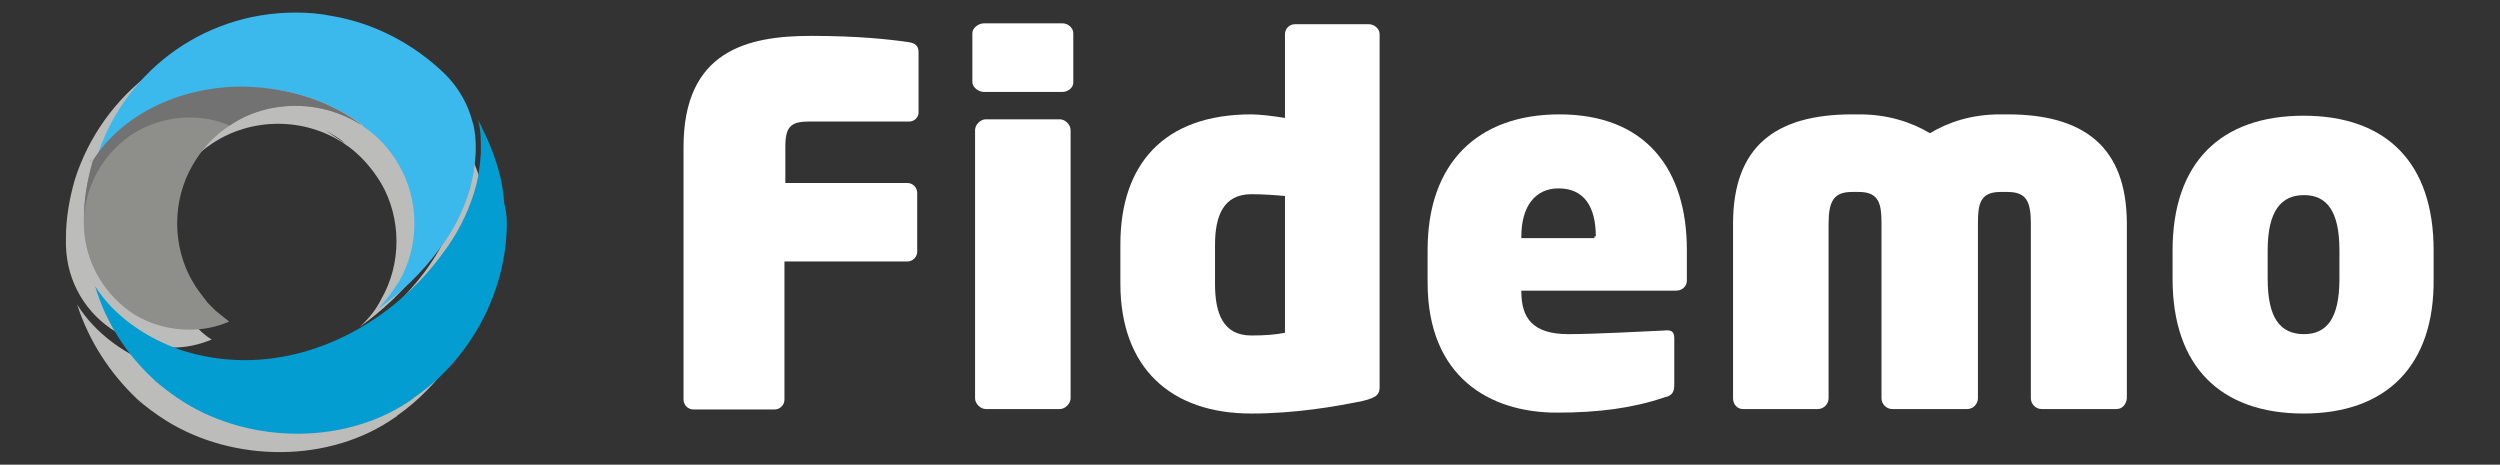
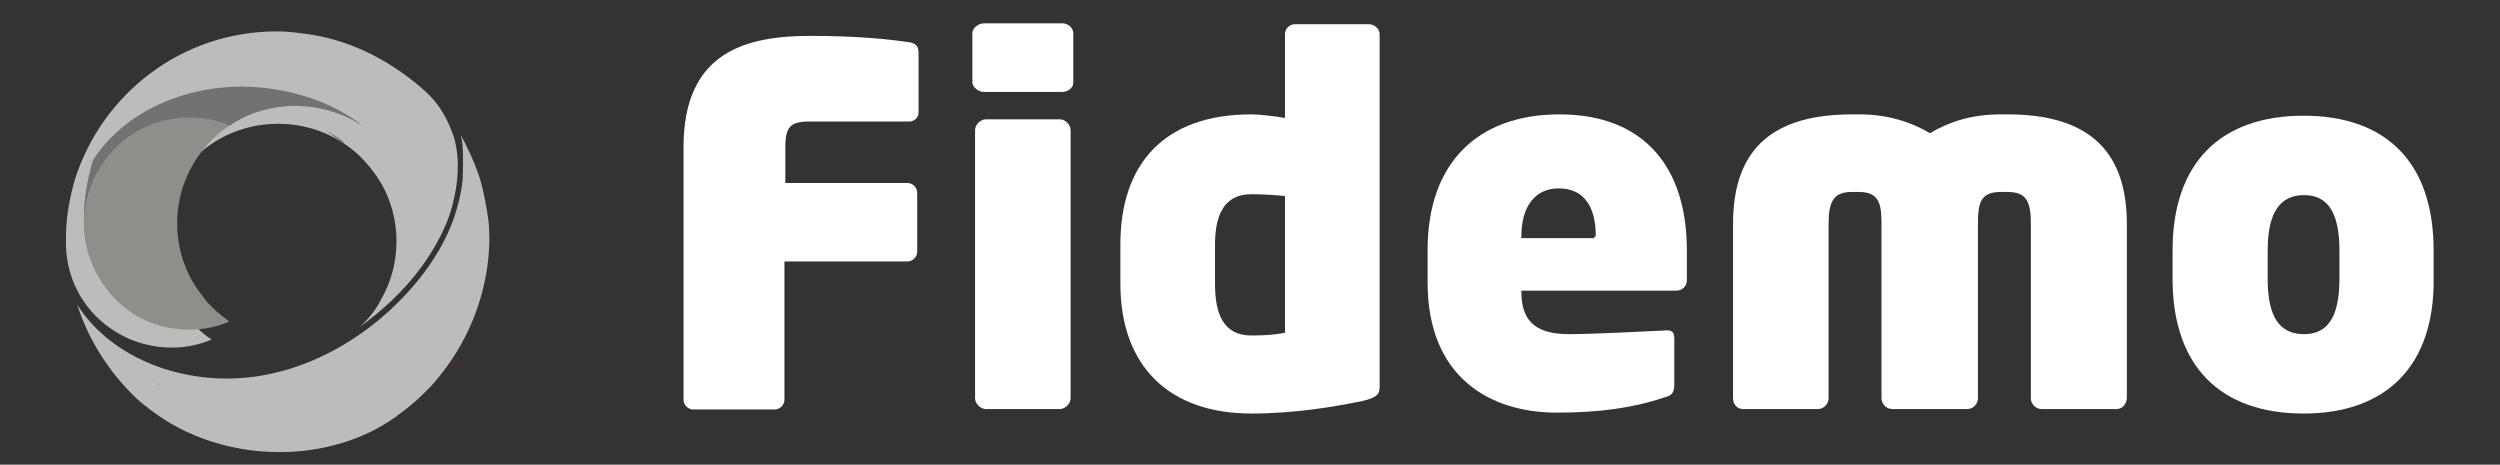
<svg xmlns="http://www.w3.org/2000/svg" version="1.1" id="Ebene_1" x="0px" y="0px" viewBox="0 0 557.4 103.6" style="enable-background:new 0 0 557.4 103.6;" xml:space="preserve">
  <rect x="0" y="0" width="557.4" height="103.6" fill="#333333" stroke="none" />
  <style type="text/css">
	.st0{fill:#BCBCBB;}
	.st1{fill:#E40F2A;}
	.st2{fill:#8E8E8B;}
	.st3{fill:#3BB9EC;}
	.st4{fill:#D88F0C;}
	.st5{fill:#039DD1;}
	.st6{fill:#727272;}
	.st7{fill:#FFFFFF;}
</style>
  <g>
    <path class="st0" d="M95.5,86.6c0.4-0.4,0.6-0.6,1-1c0.6-0.6,1-1.2,1.4-1.8C97.3,84.8,96.5,85.8,95.5,86.6z" />
    <g>
      <path class="st0" d="M30.8,89.4c0.4,0.2,0.6,0.6,1,0.8c-0.6-0.4-1-0.8-1.6-1.4l0,0C30.4,89,30.6,89.2,30.8,89.4z" />
      <path class="st0" d="M26,74.1L26,74.1c3.6,2.2,7.9,3.4,12.3,3.4c3.2,0,6-0.6,8.9-1.8c-1-0.6-2-1.4-3-2.4l0,0    c-0.6-0.6-1.2-1.2-1.8-1.8l0,0c-1.4-1.4-2.4-3-3.4-4.8l0,0c-2.2-3.8-3.4-8.3-3.4-12.9s1.2-9.1,3.4-12.9c2-3.6,4.8-6.6,8.3-8.9    c4.2-2.8,9.3-4.4,14.7-4.4s10.5,1.6,14.7,4.4h0.2c-1.4-1-3-2-4.4-3c1.6,1,3.2,1.8,4.4,3h-0.2c3.4,2.2,6.2,5.4,8.3,8.9    c2.2,3.8,3.4,8.3,3.4,12.9s-1.2,9.1-3.4,12.9c-1,2-2.4,4-4.8,6.2c5-3.6,9.9-8.1,13.7-13.3c3.2-4.4,5.6-8.9,6.9-13.5    c0.4-1.6,0.8-3.4,1-5c0.4-3,0.4-6-0.2-8.9c-0.2-1.4-0.8-2.8-1.4-4.2c-1.2-2.8-2.8-5.2-5-7.3C88,14.1,79.2,9.4,69.9,7.8    C67.3,7.4,64.5,7,61.7,7C40.5,7,22.8,20.9,16.7,40l0,0l0,0l0,0l0,0c-1.2,4.2-2,8.5-2,13.1c0,0.2,0,0.6,0,0.8c0,0.2,0,0.6,0,0.8    C14.9,63,19.3,70.1,26,74.1z M49.2,23.7c-0.4,0-0.8,0-1,0c0,0,0,0,0.2,0C48.6,23.7,48.8,23.7,49.2,23.7z M46.9,23.7    c-0.4,0-1,0-1.4,0.2c0.2,0,0.6,0,0.8,0C46.5,23.7,46.7,23.7,46.9,23.7z M44.7,23.9c-4.8,0.6-9.5,2-13.5,3.8    c3.4-1.6,6.9-2.8,10.7-3.4C42.7,24.1,43.7,24.1,44.7,23.9z M23.2,33L23.2,33L23.2,33C23,33,23.2,33,23.2,33L23.2,33z M22.2,34    c-0.2,0.2-0.4,0.4-0.6,0.6c0.2-0.2,0.2-0.2,0.4-0.4l0,0l0,0l0,0C22,34,22,34,22.2,34z M20.6,35.4c-0.2,0.2-0.4,0.4-0.6,0.8    C20.1,35.8,20.4,35.6,20.6,35.4z M17.9,38.4c-0.2,0.4-0.6,0.8-0.8,1.2C17.3,39.2,17.7,38.8,17.9,38.4z M19.1,36.8    c-0.2,0.2-0.4,0.6-0.6,0.8C18.7,37.4,18.9,37,19.1,36.8z" />
      <path class="st0" d="M103.2,38.4c0,2.8-0.6,5.6-1.4,8.3c-1.4,5-4,9.7-7.1,13.9C84.4,74.3,67.9,84.4,50.6,84.4    c-5,0-9.7-0.8-14.1-2.2c-8.5-2.8-15.3-7.9-19.3-14.3c2.6,8.1,7.3,15.3,13.3,21c2,1.8,4.2,3.4,6.4,4.8c15.1,9.5,36.7,9.7,51.4-0.8    c0,0,0.2,0,0.2-0.2c12.5-8.7,20.3-23.6,20.6-38.9c0-1.6,0-3.2-0.2-4.6c-0.4-3-1-6.2-1.8-9.1c-0.8-2.4-1.8-5-3-7.3    c-0.2-0.6-0.6-1.2-0.8-1.6s-0.4-0.8-0.6-1.2C103.4,32.2,103.2,36,103.2,38.4z" />
    </g>
    <g>
      <g>
        <g>
          <path class="st1" d="M35.9,86c-0.4-0.2-0.6-0.6-1-0.8c-0.2-0.2-0.4-0.4-0.6-0.6l0,0C34.9,85.2,35.5,85.6,35.9,86z" />
          <path class="st1" d="M102.4,79.5c-0.4,0.6-1,1.2-1.4,1.8c-0.4,0.4-0.6,0.6-1,1C100.7,81.5,101.5,80.5,102.4,79.5z" />
        </g>
      </g>
      <path class="st2" d="M80.8,28C80.8,28,80.6,28,80.8,28c-4.4-2.8-9.5-4.4-14.9-4.4S55.4,25.1,51.2,28c-3.4,2.2-6.2,5.2-8.3,8.9    c-2.2,3.8-3.4,8.3-3.4,12.9s1.2,9.1,3.4,12.9l0,0c1,1.8,2.2,3.2,3.4,4.8l0,0c0.6,0.6,1.2,1.2,1.8,1.8l0,0c1,0.8,2,1.6,3,2.4    c-2.8,1.2-5.6,1.8-8.9,1.8c-4.4,0-8.7-1.2-12.3-3.4l0,0C23.6,66,19.1,59,18.7,50.7c0-0.2,0-0.6,0-0.8c0-0.2,0-0.6,0-0.8    c0-4.6,0.8-8.9,2-13.1c6.2-9.9,18.9-16.5,33.4-16.5C64.7,19.5,73.9,22.7,80.8,28z" />
-       <path class="st3" d="M104.8,42.1c-1.4,4.6-3.6,9.3-6.9,13.5c-3.8,5.2-8.5,9.7-13.7,13.3c2.2-2.2,3.6-4.4,4.8-6.2    c2.2-3.8,3.4-8.3,3.4-12.9s-1.2-9.1-3.4-12.9c-2-3.6-4.8-6.6-8.3-8.9H81c-6.9-5.2-16.1-8.5-26.2-8.5c-0.8,0-1.4,0-2.2,0    c-0.6,0-1.2,0-2,0.2c-1.4,0.2-3,0.2-4.6,0.6c-6.2,1-12.1,3.6-17.1,7.5c-0.4,0.4-1,0.8-1.4,1l0,0c-0.4,0.4-0.8,0.8-1.2,1.2l0,0    c-2,1.8-3.6,3.8-5,6C27,16.7,44.7,2.8,65.9,2.8c2.8,0,5.4,0.2,8.3,0.8c9.3,1.6,18.1,6.2,25,12.9c2.2,2.2,3.8,4.6,5,7.3    c0.6,1.4,1,2.8,1.4,4.2c0.6,3,0.6,6,0.2,8.9C105.6,38.8,105.2,40.4,104.8,42.1z" />
      <path class="st4" d="M26,30L26,30L26,30L26,30z" />
      <g>
-         <path class="st5" d="M113,49.7c0,15.1-7.9,30.2-20.6,38.9c0,0-0.2,0-0.2,0.2C77.6,99.3,56,99.1,40.9,89.6c-2.2-1.4-4.4-3-6.4-4.8     c-6.2-5.6-10.9-12.9-13.3-21c4,6.4,11.1,11.5,19.3,14.3c4.4,1.4,9.1,2.2,14.1,2.2c17.5,0,34-9.9,44.1-23.8     c3.2-4.2,5.6-8.9,7.1-13.9c0.8-2.6,1.2-5.4,1.4-8.3c0-2.2,0.2-6.2-1-8.3c0.2,0.4,0.4,0.8,0.6,1.2c0.4,0.6,0.6,1.2,0.8,1.6     c1.2,2.4,2.2,4.8,3,7.3c1,3,1.6,6,1.8,9.1C112.8,46.7,113,48.3,113,49.7z" />
-       </g>
+         </g>
      <path class="st6" d="M80.8,28C80.8,28,80.6,28,80.8,28c-4.4-2.8-9.5-4.4-14.9-4.4S55.4,25.1,51.2,28c-2.8-1.2-5.6-1.8-8.9-1.8    c-4.4,0-8.7,1.2-12.3,3.4c-6.4,4-10.9,11.1-11.3,19.3c0-4.6,0.8-8.9,2-13.1c6.2-9.9,18.9-16.5,33.4-16.5    C64.7,19.5,73.9,22.7,80.8,28z" />
    </g>
  </g>
  <g>
    <path class="st7" d="M202.7,27.1h-22.4c-4,0-5.2,1.2-5.2,5.6v8.1h27.2c1.2,0,2.2,1,2.2,2.2v13.1c0,1.2-1,2.2-2.2,2.2h-27.4v30.8   c0,1.2-1,2.2-2.2,2.2h-18.1c-1.2,0-2.2-1-2.2-2.2V32.8c0-21.4,14.1-24.8,28.4-24.8c10.7,0,17.7,0.8,21.8,1.4   c1.4,0.2,2.2,0.8,2.2,2.2v13.3C204.9,26.1,203.9,27.1,202.7,27.1z" />
    <path class="st7" d="M236.9,20.5h-17.5c-1.2,0-2.6-1-2.6-2.2V7.4c0-1.2,1.4-2.2,2.6-2.2h17.5c1.2,0,2.4,1,2.4,2.2v10.9   C239.4,19.5,238.1,20.5,236.9,20.5z M236.3,91.2h-16.5c-1.2,0-2.4-1.2-2.4-2.4V29c0-1.2,1.2-2.4,2.4-2.4h16.5   c1.2,0,2.4,1.2,2.4,2.4v59.8C238.7,90,237.5,91.2,236.3,91.2z" />
    <path class="st7" d="M303.8,89.4c-5.8,1.2-14.9,2.8-24.8,2.8c-18.1,0-29.2-10.3-29.2-29v-8.7c0-17.7,9.5-29,29.2-29   c1.8,0,5.2,0.4,7.5,0.8V7.6c0-1.2,1-2.2,2.2-2.2h16.5c1.2,0,2.4,1,2.4,2.2v78.2C307.7,87.8,307.2,88.6,303.8,89.4z M286.5,43.7   c-2.2-0.2-4.8-0.4-7.5-0.4c-6.2,0-8.1,4.8-8.1,11.3v8.7c0,6.6,1.8,11.5,8.1,11.5c3.2,0,5.4-0.2,7.5-0.6V43.7z" />
    <path class="st7" d="M373.7,64.8h-34.5V65c0,5.8,2.4,9.5,10.5,9.5c5.8,0,16.7-0.6,21.2-0.8c1.8-0.2,2.4,0.2,2.4,1.8v10.1   c0,1.8-0.4,2.6-2.2,3c-7.1,2.4-14.7,3.4-24,3.4c-14.9,0-28.8-7.9-28.8-29v-7.3c0-19.5,11.3-30.2,29.4-30.2   c19.3,0,28.4,12.3,28.4,30.2v6.6C376.2,63.8,375.1,64.8,373.7,64.8z M355.8,52.7c0-6.6-2.6-10.7-8.3-10.7c-5.2,0-8.3,4-8.3,10.7   v0.4h16.3v-0.4H355.8z" />
    <path class="st7" d="M471.9,91.2h-16.7c-1.4,0-2.4-1.2-2.4-2.4V49.9c0-5-1-7.1-5.2-7.1h-1.6c-4.6,0-5,2.8-5,7.1v38.9   c0,1.2-1,2.4-2.4,2.4h-16.7c-1.4,0-2.4-1.2-2.4-2.4V49.9c0-4.2-0.4-7.1-5-7.1h-1.6c-4,0-5.2,2-5.2,7.1v38.9c0,1.2-1,2.4-2.4,2.4   h-16.7c-1.4,0-2.2-1.2-2.2-2.4V49.9c0-17.3,9.5-24.4,26.6-24.4h1.6c6.4,0,11.7,1.8,15.7,4.2c4-2.4,9.1-4.2,15.7-4.2h1.6   c16.9,0,26.6,7.1,26.6,24.4v38.9C474.1,90,473.3,91.2,471.9,91.2z" />
    <path class="st7" d="M513.6,92.2c-18.5,0-29.2-10.5-29.2-30v-6.4c0-19.5,10.7-30,29.2-30c18.5,0,29,10.5,29,30v6.4   C542.8,81.5,532.1,92.2,513.6,92.2z M521.6,55.8c0-8.7-2.8-12.3-7.9-12.3c-5,0-8.1,3.4-8.1,12.3v6.4c0,8.7,2.8,12.3,8.1,12.3   c5,0,7.9-3.4,7.9-12.3V55.8z" />
  </g>
</svg>